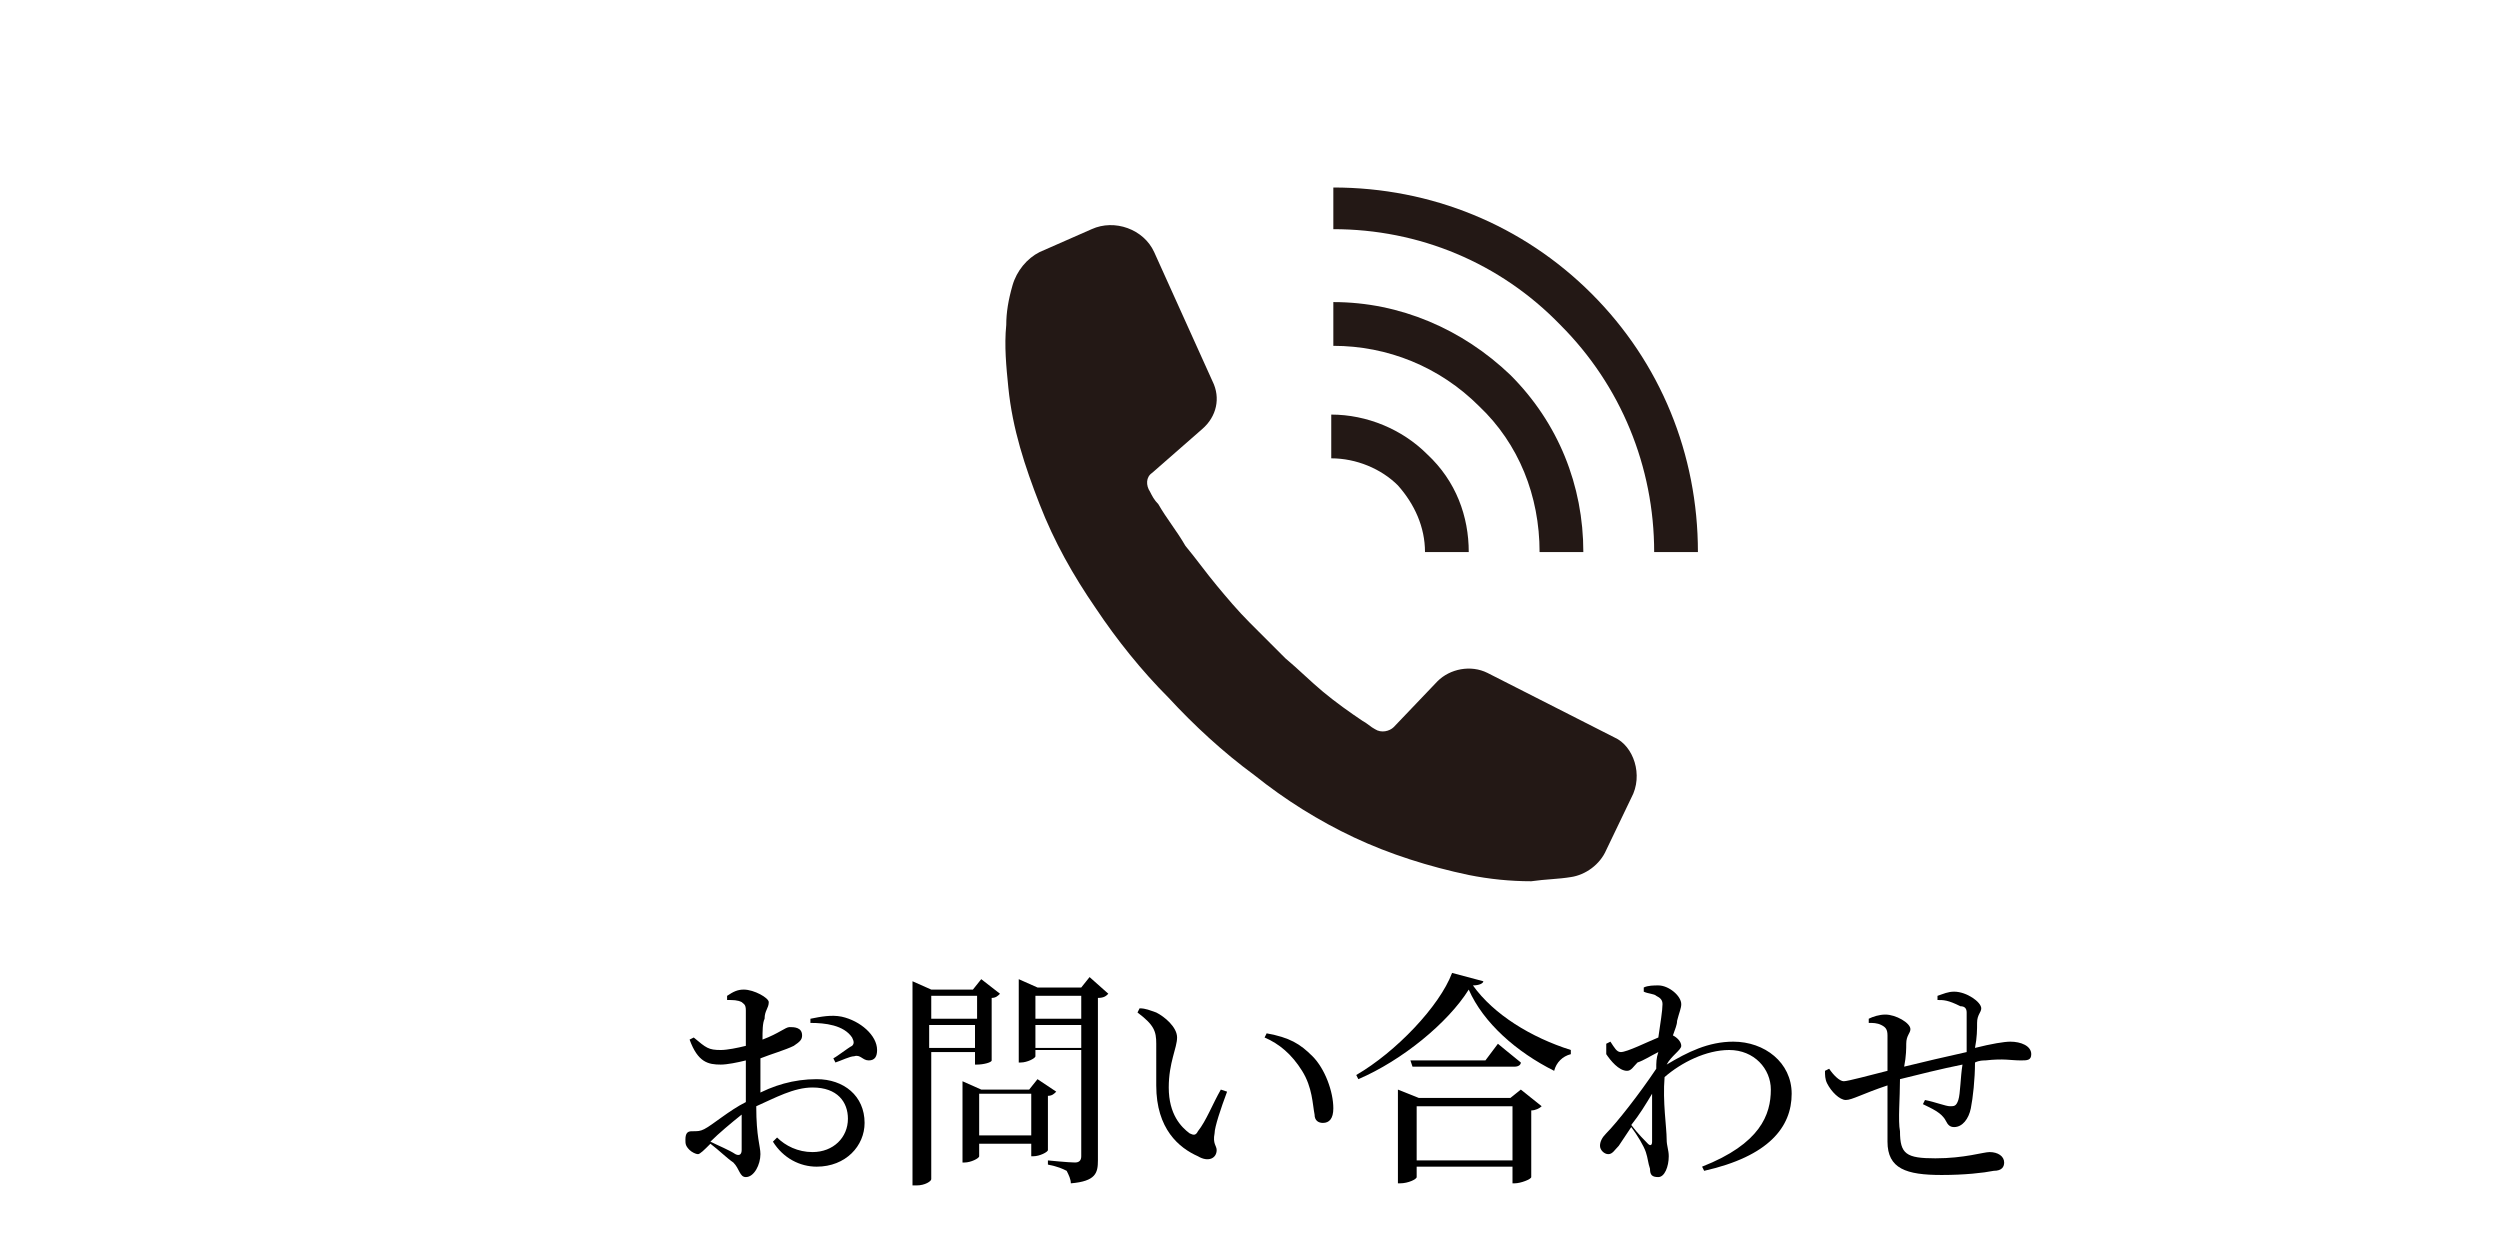
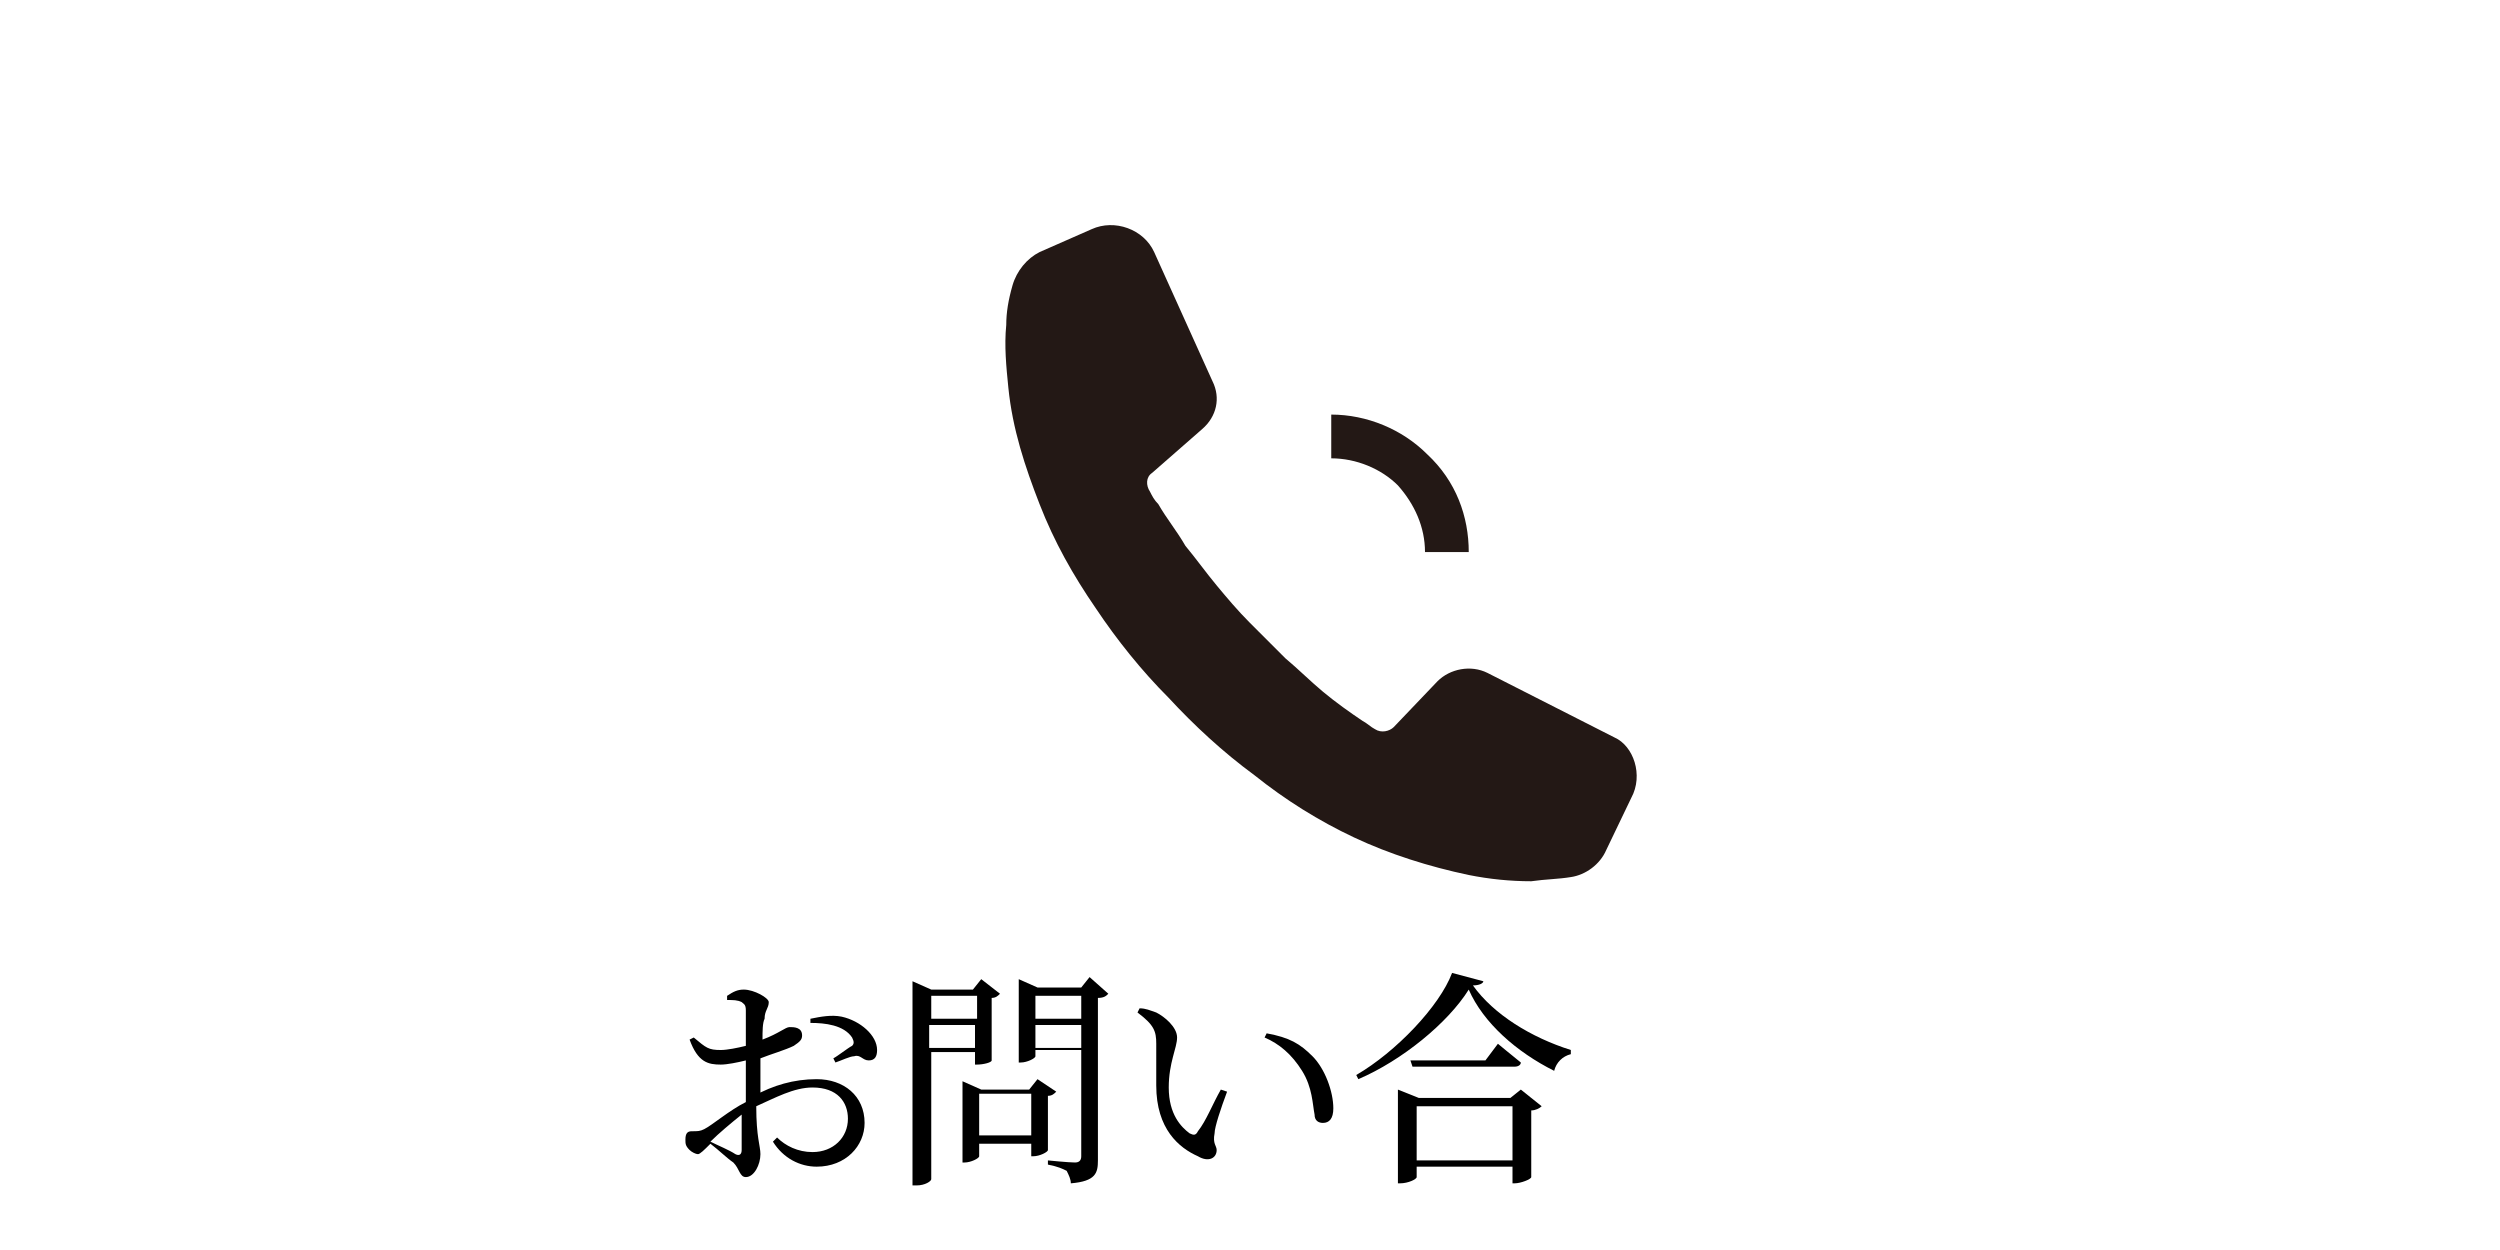
<svg xmlns="http://www.w3.org/2000/svg" version="1.1" id="レイヤー_1" x="0px" y="0px" viewBox="0 0 120 60" style="enable-background:new 0 0 120 60;" xml:space="preserve">
  <style type="text/css">
	.st0{fill:#231815;}
	.st1{fill:#FFFFFF;stroke:#231815;stroke-width:0.56;stroke-miterlimit:10;}
	.st2{fill:#333333;}
	.st3{fill:#FFFFFF;}
	.st4{fill:#279C94;}
</style>
  <g>
    <g>
      <path class="st0" d="M78.3,38.3l-1.2,2.5c-0.3,0.7-1,1.2-1.7,1.3c-0.6,0.1-1.2,0.1-1.9,0.2c-1,0-2-0.1-3-0.3    c-1.9-0.4-3.8-1-5.5-1.8c-1.7-0.8-3.3-1.8-4.8-3c-1.5-1.1-2.9-2.4-4.1-3.7l0,0c0,0,0,0,0,0c0,0,0,0,0,0l0,0    c-1.3-1.3-2.5-2.8-3.5-4.3c-1.1-1.6-2-3.2-2.7-5c-0.7-1.8-1.3-3.6-1.5-5.6c-0.1-1-0.2-2-0.1-3c0-0.6,0.1-1.2,0.3-1.9    c0.2-0.7,0.7-1.3,1.3-1.6l2.5-1.1c1.1-0.5,2.5,0,3,1.1l2.8,6.2c0.4,0.8,0.2,1.7-0.5,2.3l-2.4,2.1c-0.3,0.2-0.3,0.6-0.1,0.9    c0.1,0.2,0.2,0.4,0.4,0.6c0.4,0.7,0.9,1.3,1.3,2c0.5,0.6,1,1.3,1.5,1.9c0.5,0.6,1,1.2,1.6,1.8c0.6,0.6,1.1,1.1,1.7,1.7    c0.6,0.5,1.2,1.1,1.8,1.6c0.6,0.5,1.3,1,1.9,1.4c0.2,0.1,0.4,0.3,0.6,0.4c0.3,0.2,0.7,0.1,0.9-0.1l2.1-2.2    c0.6-0.6,1.6-0.8,2.4-0.4l6.1,3.1C78.4,35.8,78.9,37.2,78.3,38.3z" />
      <g>
-         <path class="st0" d="M81.5,26.5l-2.1,0c0-4.1-1.6-8-4.5-10.9C72,12.6,68.1,11,64,11L64,9c4.7,0,9.1,1.8,12.4,5.1     C79.7,17.4,81.5,21.8,81.5,26.5z" />
-         <path class="st0" d="M76,26.5l-2.1,0c0-2.7-1-5.2-2.9-7c-1.9-1.9-4.4-2.9-7-2.9l0-2.1c3.2,0,6.2,1.3,8.5,3.5     C74.8,20.3,76,23.3,76,26.5z" />
        <path class="st0" d="M70.5,26.5l-2.1,0c0-1.2-0.5-2.3-1.3-3.2c-0.8-0.8-2-1.3-3.2-1.3l0-2.1c1.7,0,3.4,0.7,4.6,1.9     C69.9,23.1,70.5,24.8,70.5,26.5z" />
      </g>
    </g>
    <g>
      <path d="M36.2,52.6c0.9-0.5,1.9-0.8,3-0.8c1.3,0,2.3,0.8,2.3,2.1c0,1.1-0.9,2.1-2.3,2.1c-0.8,0-1.6-0.4-2.1-1.2l0.2-0.2    c0.4,0.4,1,0.7,1.7,0.7c1,0,1.7-0.7,1.7-1.6c0-0.8-0.5-1.5-1.7-1.5c-0.9,0-1.8,0.5-2.7,0.9c0,1.5,0.2,1.9,0.2,2.3    c0,0.5-0.3,1.1-0.7,1.1c-0.3,0-0.3-0.4-0.6-0.7c-0.3-0.2-0.7-0.6-1.1-0.9c-0.3,0.3-0.5,0.5-0.6,0.5c-0.1,0-0.3-0.1-0.4-0.2    c-0.2-0.2-0.2-0.3-0.2-0.5c0-0.3,0.1-0.4,0.3-0.4c0.3,0,0.4,0,0.6-0.1c0.4-0.2,1.2-0.9,2-1.3v-0.7v-1.3c-0.4,0.1-0.9,0.2-1.2,0.2    c-0.6,0-1.1-0.1-1.5-1.2l0.2-0.1c0.6,0.5,0.7,0.6,1.3,0.6c0.3,0,0.8-0.1,1.2-0.2c0-0.8,0-1.5,0-1.7c0-0.3-0.1-0.3-0.2-0.4    c-0.2-0.1-0.4-0.1-0.7-0.1l0-0.2c0.3-0.2,0.5-0.3,0.8-0.3c0.5,0,1.2,0.4,1.2,0.6c0,0.3-0.2,0.4-0.2,0.8c-0.1,0.2-0.1,0.6-0.1,1    c0.8-0.3,1.1-0.6,1.3-0.6c0.2,0,0.6,0,0.6,0.4c0,0.2-0.1,0.3-0.4,0.5c-0.4,0.2-1.1,0.4-1.6,0.6c0,0.5,0,1,0,1.5V52.6z M35.6,53.5    c-0.5,0.4-1.1,0.9-1.5,1.3c0.4,0.2,0.9,0.4,1.2,0.6c0.2,0.1,0.3,0,0.3-0.2V53.5z M38.9,48.9c0.5-0.1,1-0.2,1.5-0.1    c0.9,0.2,1.7,0.9,1.7,1.6c0,0.3-0.1,0.5-0.4,0.5c-0.3,0-0.4-0.3-0.7-0.2c-0.2,0-0.6,0.2-0.9,0.3l-0.1-0.2c0.2-0.1,0.7-0.5,0.9-0.6    c0.1-0.1,0.1-0.2,0-0.4c-0.4-0.6-1.3-0.7-2-0.7L38.9,48.9z" />
      <path d="M44.7,50.6v6c0,0.1-0.3,0.3-0.7,0.3h-0.2v-9.8l0.9,0.4h2l0.4-0.5l0.9,0.7c-0.1,0.1-0.2,0.2-0.4,0.2v3    c0,0.1-0.4,0.2-0.7,0.2h-0.1v-0.6H44.7z M44.7,47.8v1.1h2.2v-1.1H44.7z M46.8,50.3v-1.1h-2.2v1.1H46.8z M50.7,52.4    c-0.1,0.1-0.2,0.2-0.4,0.2v2.6c0,0.1-0.4,0.3-0.7,0.3h-0.1v-0.6H47v0.6c0,0.1-0.4,0.3-0.7,0.3h-0.1v-3.9l0.9,0.4h2.3l0.4-0.5    L50.7,52.4z M49.5,54.5v-2H47v2H49.5z M53.2,47.7c-0.1,0.1-0.2,0.2-0.5,0.2v7.8c0,0.6-0.1,1-1.3,1.1c0-0.2-0.1-0.4-0.2-0.6    c-0.2-0.1-0.4-0.2-0.9-0.3v-0.2c0,0,1,0.1,1.3,0.1c0.2,0,0.3-0.1,0.3-0.3v-5.1h-2.2v0.3c0,0.1-0.4,0.3-0.7,0.3h-0.1v-4l0.9,0.4    h2.1l0.4-0.5L53.2,47.7z M49.7,47.8v1.1h2.2v-1.1H49.7z M51.9,50.3v-1.1h-2.2v1.1H51.9z" />
      <path d="M55.5,50.1c0-0.6-0.1-0.9-0.9-1.5l0.1-0.2c0.3,0,0.5,0.1,0.8,0.2c0.4,0.2,1,0.7,1,1.2c0,0.5-0.4,1.2-0.4,2.4    c0,1.3,0.6,1.9,1,2.2c0.2,0.1,0.3,0.1,0.4-0.1c0.4-0.5,0.7-1.3,1.1-2l0.3,0.1c-0.3,0.8-0.6,1.7-0.6,2c-0.1,0.5,0.1,0.6,0.1,0.8    c0,0.4-0.4,0.6-0.9,0.3c-0.9-0.4-2-1.3-2-3.4C55.5,51.5,55.5,50.7,55.5,50.1z M60.7,49.8l0.1-0.2c1.1,0.2,1.6,0.5,2.2,1.1    c0.6,0.6,1,1.7,1,2.5c0,0.5-0.2,0.7-0.5,0.7c-0.2,0-0.4-0.1-0.4-0.4c-0.1-0.5-0.1-1.3-0.6-2.1C62,50.6,61.4,50.1,60.7,49.8z" />
      <path d="M71.2,47.1c0,0.1-0.2,0.2-0.5,0.2c1,1.4,2.8,2.5,4.7,3.1l0,0.2c-0.4,0.1-0.7,0.4-0.8,0.8c-1.8-0.9-3.4-2.3-4.1-3.9    c-1,1.6-3.2,3.4-5.3,4.3l-0.1-0.2c1.9-1.1,4-3.3,4.6-4.9L71.2,47.1z M73,52.3l1,0.8c-0.1,0.1-0.3,0.2-0.5,0.2v3.2    c0,0.1-0.5,0.3-0.8,0.3h-0.1V56H68v0.5c0,0.1-0.4,0.3-0.8,0.3h-0.1v-4.5l1,0.4h4.4L73,52.3z M71.9,50.1c0,0,0.6,0.5,1.1,0.9    c0,0.1-0.1,0.2-0.3,0.2h-4.9l-0.1-0.3h3.6L71.9,50.1z M72.6,55.7v-2.6H68v2.6H72.6z" />
-       <path d="M80,51.1c1-0.6,2-1.1,3.2-1.1c1.5,0,2.8,1,2.8,2.5c0,1.6-1.1,3-4.2,3.7l-0.1-0.2c2.8-1.1,3.3-2.5,3.3-3.7    c0-1-0.8-1.9-2-1.9c-1.1,0-2.3,0.6-3.1,1.3c-0.1,1.2,0.1,2.4,0.1,3c0,0.3,0.1,0.5,0.1,0.8c0,0.5-0.2,1-0.5,1    c-0.3,0-0.4-0.1-0.4-0.4c-0.1-0.3-0.1-0.5-0.2-0.8c-0.1-0.3-0.4-0.8-0.7-1.2c-0.2,0.3-0.4,0.6-0.6,0.9c-0.2,0.2-0.3,0.4-0.5,0.4    c-0.2,0-0.4-0.2-0.4-0.4c0-0.2,0.1-0.4,0.3-0.6c0.5-0.5,1.6-1.9,2.4-3.1c0-0.3,0-0.5,0.1-0.8c-0.4,0.2-0.7,0.4-1,0.5    c-0.2,0.2-0.3,0.4-0.5,0.4c-0.4,0-0.8-0.5-1-0.8c0-0.2,0-0.3,0-0.5l0.2-0.1c0.2,0.3,0.3,0.5,0.5,0.5c0.3,0,1.3-0.5,1.8-0.7    c0.1-0.7,0.2-1.3,0.2-1.6c0-0.2-0.1-0.3-0.3-0.4c-0.1-0.1-0.4-0.1-0.6-0.2v-0.2c0.2-0.1,0.5-0.1,0.7-0.1c0.5,0,1.1,0.5,1.1,0.9    c0,0.2-0.1,0.4-0.2,0.8c0,0.2-0.1,0.4-0.2,0.7l0,0c0.2,0.1,0.4,0.3,0.4,0.5c0,0.1-0.1,0.2-0.3,0.4C80.3,50.7,80.1,50.9,80,51.1    L80,51.1z M79.3,54.8c0-0.5,0-1.4,0-2.3c-0.3,0.5-0.6,1-1,1.5c0.3,0.4,0.7,0.8,0.8,0.9C79.2,55,79.3,55,79.3,54.8z" />
-       <path d="M93,47.8c0.3-0.1,0.5-0.2,0.8-0.2c0.6,0,1.3,0.5,1.3,0.8c0,0.2-0.2,0.3-0.2,0.7c0,0.3,0,0.7-0.1,1.2    c0.8-0.2,1.4-0.3,1.7-0.3c0.5,0,1,0.2,1,0.6c0,0.3-0.2,0.3-0.5,0.3c-0.5,0-0.8-0.1-1.7,0c-0.1,0-0.3,0-0.5,0.1    c0,0.8-0.1,1.7-0.2,2.2c-0.1,0.5-0.4,0.9-0.8,0.9c-0.2,0-0.3-0.1-0.4-0.3c-0.2-0.4-0.7-0.6-1.1-0.8l0.1-0.2c0.5,0.1,1,0.3,1.2,0.3    c0.2,0,0.3,0,0.4-0.3c0.1-0.3,0.1-1.1,0.2-1.7c-1,0.2-2.2,0.5-3,0.7c0,0.9-0.1,2,0,2.5c0,1.1,0.3,1.3,1.7,1.3    c1.4,0,2.3-0.3,2.6-0.3c0.4,0,0.7,0.2,0.7,0.5c0,0.2-0.1,0.4-0.5,0.4c-0.5,0.1-1.4,0.2-2.5,0.2c-1.7,0-2.6-0.3-2.6-1.6    c0-0.6,0-1.7,0-2.7c-1.2,0.4-1.7,0.7-2,0.7c-0.3,0-0.7-0.4-0.9-0.8c-0.1-0.2-0.1-0.4-0.1-0.6l0.2-0.1c0.2,0.3,0.5,0.6,0.7,0.6    c0.2,0,1.3-0.3,2.1-0.5c0-0.7,0-1.4,0-1.7c0-0.3-0.1-0.4-0.3-0.5c-0.2-0.1-0.4-0.1-0.6-0.1l0-0.2c0.2-0.1,0.5-0.2,0.8-0.2    c0.5,0,1.2,0.4,1.2,0.7c0,0.2-0.2,0.3-0.2,0.7c0,0.2,0,0.6-0.1,1.1c0.8-0.2,2.1-0.5,3-0.7c0-0.6,0-1.5,0-1.9    c0-0.2-0.1-0.3-0.3-0.3C93.5,48,93.3,48,93,48L93,47.8z" />
    </g>
  </g>
</svg>